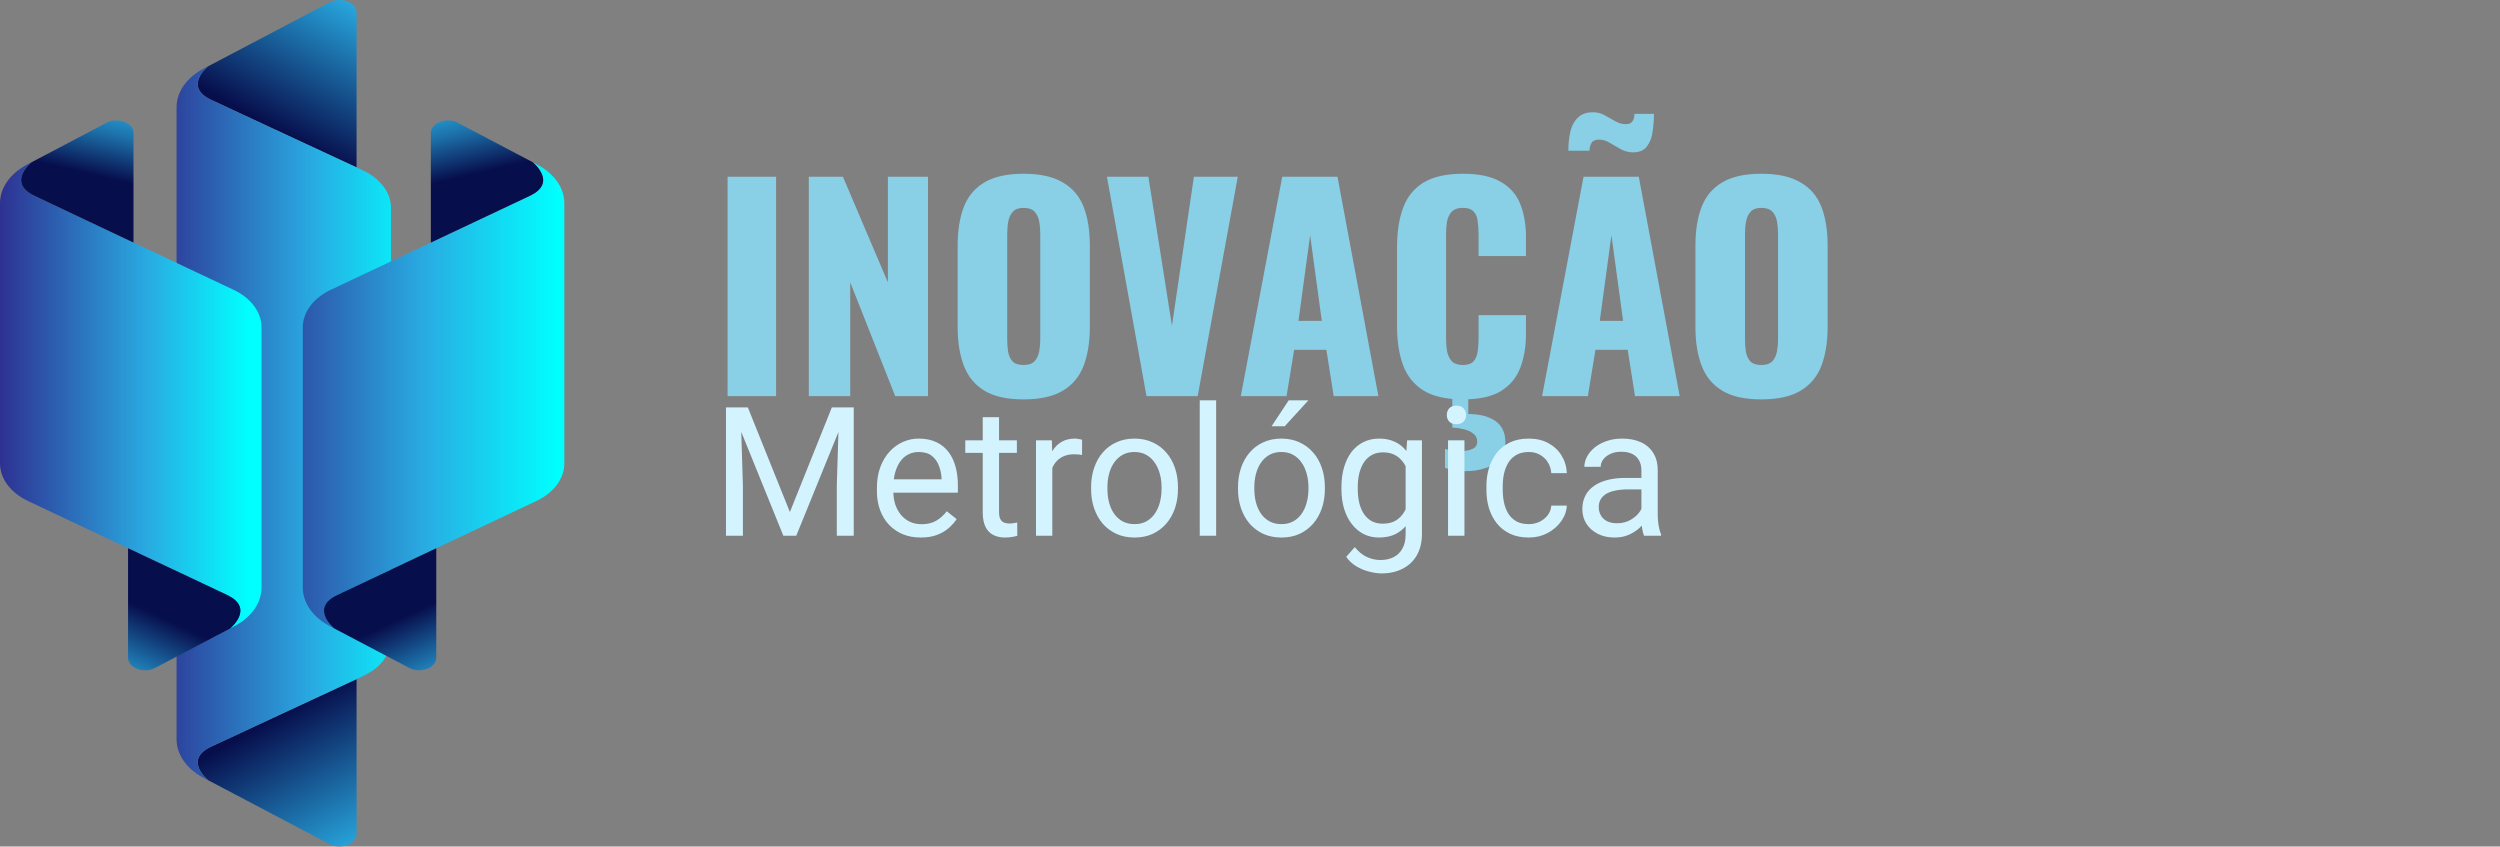
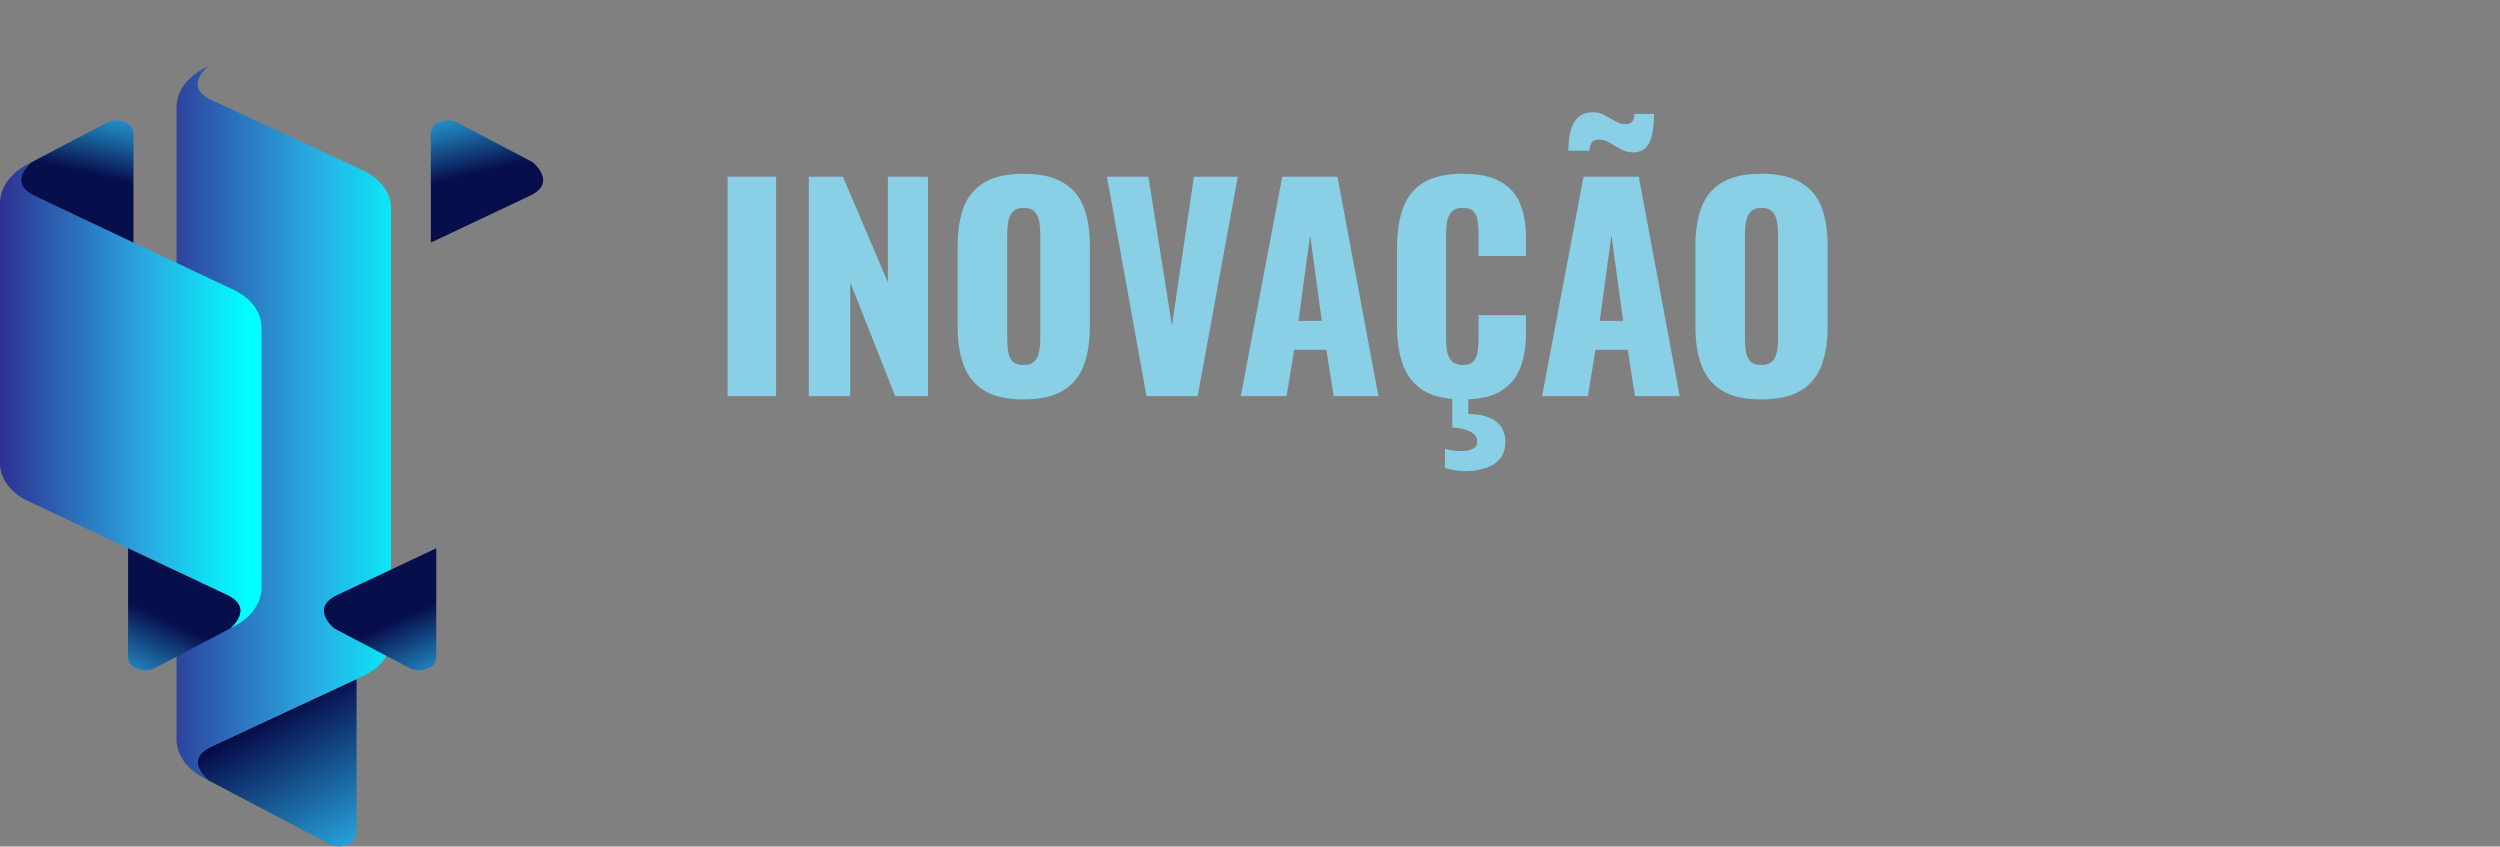
<svg xmlns="http://www.w3.org/2000/svg" width="443" height="150" viewBox="0 0 443 150" fill="none">
  <rect x="0" y="0" width="443" height="150" fill="#808080" stroke="none" />
  <g clip-path="url(#clip0_56_314)">
-     <path d="M37.392 17.687L63.184 29.669V2.218C63.184 0.414 60.397 -0.633 58.395 0.42L36.873 11.752C36.512 12.051 32.619 15.428 37.392 17.687Z" fill="url(#paint0_linear_56_314)" />
    <path d="M37.392 132.313L63.184 120.331V147.781C63.184 149.586 60.397 150.633 58.395 149.58L36.873 138.248C36.512 137.949 32.619 134.571 37.392 132.313Z" fill="url(#paint1_linear_56_314)" />
    <path d="M69.289 36.861C69.289 34.175 67.413 31.657 64.331 30.201L37.392 17.687C32.399 15.324 36.889 11.736 36.9 11.728L36.077 12.161C33.077 13.74 31.288 16.297 31.288 19.002C31.288 24.298 31.288 125.702 31.288 130.998C31.288 133.702 33.077 136.259 36.077 137.838L36.9 138.271C36.889 138.264 32.399 134.676 37.392 132.313L64.331 119.799C69.94 117.151 69.289 113.081 69.289 110.254L69.287 107.4C69.287 99.843 69.289 44.507 69.289 36.861Z" fill="url(#paint2_linear_56_314)" />
-     <path d="M100 36.013C100 33.309 98.209 30.751 95.21 29.173L94.388 28.74C94.398 28.748 98.889 32.335 93.896 34.698L58.611 51.354C55.528 52.81 53.653 55.328 53.653 58.015C53.653 59.341 53.654 85.05 53.654 104.117C53.654 106.821 55.444 109.378 58.443 110.957L59.266 111.391C59.256 111.382 54.766 107.795 59.757 105.433L95.043 88.776C98.125 87.32 100 84.802 100 82.115V79.232C100 62.642 100 52.458 100 36.013Z" fill="url(#paint3_linear_56_314)" />
    <path d="M59.757 105.431C55.003 107.682 58.848 111.041 59.232 111.361L72.517 118.355C74.518 119.409 77.307 118.362 77.307 116.558V97.147L59.757 105.431Z" fill="url(#paint4_linear_56_314)" />
    <path d="M93.896 34.697C98.888 32.335 94.397 28.748 94.387 28.739L81.136 21.763C79.136 20.709 76.346 21.756 76.346 23.561V42.982L93.896 34.697Z" fill="url(#paint5_linear_56_314)" />
    <path d="M0.001 36.013C0.001 33.309 1.791 30.751 4.79 29.173L5.612 28.74C5.602 28.748 1.112 32.335 6.104 34.698L41.389 51.354C44.471 52.81 46.346 55.328 46.346 58.015C46.346 59.341 46.346 85.05 46.346 104.117C46.346 106.821 44.556 109.378 41.556 110.957L40.733 111.391C40.744 111.382 45.234 107.795 40.242 105.433L4.957 88.776C1.875 87.32 0 84.802 0 82.115V79.232C0.001 62.642 0.001 52.458 0.001 36.013Z" fill="url(#paint6_linear_56_314)" />
    <path d="M40.243 105.431C44.998 107.682 41.153 111.041 40.768 111.361L27.483 118.355C25.482 119.409 22.693 118.362 22.693 116.558V97.147L40.243 105.431Z" fill="url(#paint7_linear_56_314)" />
    <path d="M6.104 34.697C1.113 32.335 5.603 28.748 5.613 28.739L18.865 21.763C20.866 20.709 23.654 21.756 23.654 23.561V42.982L6.104 34.697Z" fill="url(#paint8_linear_56_314)" />
    <path d="M128.928 70.196V31.316H137.52V70.196H128.928ZM143.318 70.196V31.316H149.366L157.334 50.036V31.316H164.438V70.196H158.63L150.662 50.036V70.196H143.318ZM181.36 70.772C178.448 70.772 176.144 70.26 174.448 69.236C172.752 68.212 171.536 66.74 170.8 64.82C170.064 62.9 169.696 60.612 169.696 57.956V43.508C169.696 40.82 170.064 38.532 170.8 36.644C171.536 34.756 172.752 33.316 174.448 32.324C176.144 31.3 178.448 30.788 181.36 30.788C184.304 30.788 186.624 31.3 188.32 32.324C190.048 33.316 191.28 34.756 192.016 36.644C192.752 38.532 193.12 40.82 193.12 43.508V57.956C193.12 60.612 192.752 62.9 192.016 64.82C191.28 66.74 190.048 68.212 188.32 69.236C186.624 70.26 184.304 70.772 181.36 70.772ZM181.36 64.676C182.256 64.676 182.912 64.452 183.328 64.004C183.744 63.556 184.016 62.98 184.144 62.276C184.272 61.572 184.336 60.852 184.336 60.116V41.396C184.336 40.628 184.272 39.908 184.144 39.236C184.016 38.532 183.744 37.956 183.328 37.508C182.912 37.06 182.256 36.836 181.36 36.836C180.528 36.836 179.904 37.06 179.488 37.508C179.072 37.956 178.8 38.532 178.672 39.236C178.544 39.908 178.48 40.628 178.48 41.396V60.116C178.48 60.852 178.528 61.572 178.624 62.276C178.752 62.98 179.008 63.556 179.392 64.004C179.808 64.452 180.464 64.676 181.36 64.676ZM203.158 70.196L196.15 31.316H203.494L207.67 57.716L211.558 31.316H219.334L212.23 70.196H203.158ZM219.867 70.196L227.211 31.316H237.003L244.251 70.196H236.331L235.035 61.988H229.323L227.979 70.196H219.867ZM230.091 56.852H234.219L232.155 41.684L230.091 56.852ZM259.219 70.772C256.275 70.772 253.939 70.244 252.211 69.188C250.515 68.1 249.315 66.596 248.611 64.676C247.907 62.724 247.555 60.436 247.555 57.812V43.796C247.555 41.108 247.907 38.804 248.611 36.884C249.315 34.932 250.515 33.428 252.211 32.372C253.939 31.316 256.275 30.788 259.219 30.788C262.099 30.788 264.339 31.268 265.939 32.228C267.571 33.156 268.723 34.468 269.395 36.164C270.067 37.86 270.403 39.812 270.403 42.02V45.38H262.003V41.492C262.003 40.724 261.955 39.988 261.859 39.284C261.795 38.58 261.571 38.004 261.187 37.556C260.803 37.076 260.147 36.836 259.219 36.836C258.323 36.836 257.651 37.076 257.203 37.556C256.787 38.036 256.515 38.644 256.387 39.38C256.291 40.084 256.243 40.836 256.243 41.636V59.924C256.243 60.788 256.307 61.588 256.435 62.324C256.595 63.028 256.883 63.604 257.299 64.052C257.747 64.468 258.387 64.676 259.219 64.676C260.115 64.676 260.755 64.452 261.139 64.004C261.523 63.524 261.763 62.916 261.859 62.18C261.955 61.444 262.003 60.692 262.003 59.924V55.844H270.403V59.204C270.403 61.412 270.067 63.396 269.395 65.156C268.755 66.884 267.619 68.26 265.987 69.284C264.387 70.276 262.131 70.772 259.219 70.772ZM259.699 83.492C259.091 83.492 258.467 83.444 257.827 83.348C257.219 83.252 256.627 83.108 256.051 82.916V79.556C256.403 79.652 256.819 79.732 257.299 79.796C257.779 79.892 258.275 79.94 258.787 79.94C259.619 79.94 260.323 79.812 260.899 79.556C261.475 79.3 261.763 78.868 261.763 78.26C261.763 77.652 261.523 77.172 261.043 76.82C260.595 76.468 260.035 76.212 259.363 76.052C258.691 75.892 258.019 75.796 257.347 75.764V70.196H260.179V73.364C262.163 73.364 263.747 73.764 264.931 74.564C266.147 75.396 266.755 76.66 266.755 78.356C266.755 79.572 266.419 80.564 265.747 81.332C265.107 82.1 264.243 82.644 263.155 82.964C262.099 83.316 260.947 83.492 259.699 83.492ZM273.258 70.196L280.602 31.316H290.394L297.642 70.196H289.722L288.426 61.988H282.714L281.37 70.196H273.258ZM283.482 56.852H287.61L285.546 41.684L283.482 56.852ZM289.386 26.996C288.586 26.996 287.85 26.804 287.178 26.42C286.506 26.036 285.866 25.668 285.258 25.316C284.65 24.932 284.026 24.74 283.386 24.74C282.682 24.74 282.218 24.948 281.994 25.364C281.77 25.748 281.658 26.196 281.658 26.708H277.914C277.914 25.396 278.042 24.228 278.298 23.204C278.554 22.18 279.002 21.38 279.642 20.804C280.282 20.196 281.146 19.892 282.234 19.892C283.034 19.892 283.738 20.068 284.346 20.42C284.986 20.772 285.61 21.124 286.218 21.476C286.826 21.828 287.466 22.004 288.138 22.004C288.682 22.004 289.066 21.828 289.29 21.476C289.514 21.124 289.626 20.692 289.626 20.18H293.082C293.082 21.204 293.002 22.244 292.842 23.3C292.714 24.356 292.378 25.236 291.834 25.94C291.322 26.644 290.506 26.996 289.386 26.996ZM312.094 70.772C309.182 70.772 306.878 70.26 305.182 69.236C303.486 68.212 302.27 66.74 301.534 64.82C300.798 62.9 300.43 60.612 300.43 57.956V43.508C300.43 40.82 300.798 38.532 301.534 36.644C302.27 34.756 303.486 33.316 305.182 32.324C306.878 31.3 309.182 30.788 312.094 30.788C315.038 30.788 317.358 31.3 319.054 32.324C320.782 33.316 322.014 34.756 322.75 36.644C323.486 38.532 323.854 40.82 323.854 43.508V57.956C323.854 60.612 323.486 62.9 322.75 64.82C322.014 66.74 320.782 68.212 319.054 69.236C317.358 70.26 315.038 70.772 312.094 70.772ZM312.094 64.676C312.99 64.676 313.646 64.452 314.062 64.004C314.478 63.556 314.75 62.98 314.878 62.276C315.006 61.572 315.07 60.852 315.07 60.116V41.396C315.07 40.628 315.006 39.908 314.878 39.236C314.75 38.532 314.478 37.956 314.062 37.508C313.646 37.06 312.99 36.836 312.094 36.836C311.262 36.836 310.638 37.06 310.222 37.508C309.806 37.956 309.534 38.532 309.406 39.236C309.278 39.908 309.214 40.628 309.214 41.396V60.116C309.214 60.852 309.262 61.572 309.358 62.276C309.486 62.98 309.742 63.556 310.126 64.004C310.542 64.452 311.198 64.676 312.094 64.676Z" fill="#89CFE6" />
-     <path d="M129.594 72.188H132.516L139.969 90.734L147.406 72.188H150.344L141.094 94.938H138.812L129.594 72.188ZM128.641 72.188H131.219L131.641 86.062V94.938H128.641V72.188ZM148.703 72.188H151.281V94.938H148.281V86.062L148.703 72.188ZM163.156 95.25C161.979 95.25 160.911 95.052 159.953 94.656C159.005 94.25 158.188 93.682 157.5 92.953C156.823 92.224 156.302 91.359 155.938 90.359C155.573 89.359 155.391 88.266 155.391 87.078V86.422C155.391 85.047 155.594 83.823 156 82.75C156.406 81.667 156.958 80.75 157.656 80C158.354 79.25 159.146 78.682 160.031 78.297C160.917 77.912 161.833 77.719 162.781 77.719C163.99 77.719 165.031 77.927 165.906 78.344C166.792 78.76 167.516 79.344 168.078 80.094C168.641 80.833 169.057 81.708 169.328 82.719C169.599 83.719 169.734 84.812 169.734 86V87.297H157.109V84.938H166.844V84.719C166.802 83.969 166.646 83.24 166.375 82.531C166.115 81.823 165.698 81.24 165.125 80.781C164.552 80.323 163.771 80.094 162.781 80.094C162.125 80.094 161.521 80.234 160.969 80.516C160.417 80.787 159.943 81.193 159.547 81.734C159.151 82.276 158.844 82.938 158.625 83.719C158.406 84.5 158.297 85.401 158.297 86.422V87.078C158.297 87.88 158.406 88.635 158.625 89.344C158.854 90.042 159.182 90.656 159.609 91.188C160.047 91.719 160.573 92.135 161.188 92.438C161.812 92.74 162.521 92.891 163.312 92.891C164.333 92.891 165.198 92.682 165.906 92.266C166.615 91.849 167.234 91.292 167.766 90.594L169.516 91.984C169.151 92.537 168.688 93.062 168.125 93.562C167.562 94.062 166.87 94.469 166.047 94.781C165.234 95.094 164.271 95.25 163.156 95.25ZM180.188 78.031V80.25H171.047V78.031H180.188ZM174.141 73.922H177.031V90.75C177.031 91.323 177.12 91.755 177.297 92.047C177.474 92.338 177.703 92.531 177.984 92.625C178.266 92.719 178.568 92.766 178.891 92.766C179.13 92.766 179.38 92.745 179.641 92.703C179.911 92.651 180.115 92.609 180.25 92.578L180.266 94.938C180.036 95.01 179.734 95.078 179.359 95.141C178.995 95.213 178.552 95.25 178.031 95.25C177.323 95.25 176.672 95.109 176.078 94.828C175.484 94.547 175.01 94.078 174.656 93.422C174.312 92.755 174.141 91.859 174.141 90.734V73.922ZM186.469 80.688V94.938H183.578V78.031H186.391L186.469 80.688ZM191.75 77.938L191.734 80.625C191.495 80.573 191.266 80.542 191.047 80.531C190.839 80.51 190.599 80.5 190.328 80.5C189.661 80.5 189.073 80.604 188.562 80.812C188.052 81.021 187.62 81.312 187.266 81.688C186.911 82.062 186.63 82.51 186.422 83.031C186.224 83.542 186.094 84.104 186.031 84.719L185.219 85.188C185.219 84.167 185.318 83.208 185.516 82.312C185.724 81.417 186.042 80.625 186.469 79.938C186.896 79.24 187.438 78.698 188.094 78.312C188.76 77.917 189.552 77.719 190.469 77.719C190.677 77.719 190.917 77.745 191.188 77.797C191.458 77.838 191.646 77.885 191.75 77.938ZM193.344 86.672V86.312C193.344 85.094 193.521 83.963 193.875 82.922C194.229 81.87 194.74 80.958 195.406 80.188C196.073 79.406 196.88 78.802 197.828 78.375C198.776 77.938 199.839 77.719 201.016 77.719C202.203 77.719 203.271 77.938 204.219 78.375C205.177 78.802 205.99 79.406 206.656 80.188C207.333 80.958 207.849 81.87 208.203 82.922C208.557 83.963 208.734 85.094 208.734 86.312V86.672C208.734 87.891 208.557 89.021 208.203 90.062C207.849 91.104 207.333 92.016 206.656 92.797C205.99 93.568 205.182 94.172 204.234 94.609C203.297 95.037 202.234 95.25 201.047 95.25C199.859 95.25 198.792 95.037 197.844 94.609C196.896 94.172 196.083 93.568 195.406 92.797C194.74 92.016 194.229 91.104 193.875 90.062C193.521 89.021 193.344 87.891 193.344 86.672ZM196.234 86.312V86.672C196.234 87.516 196.333 88.312 196.531 89.062C196.729 89.802 197.026 90.458 197.422 91.031C197.828 91.604 198.333 92.057 198.938 92.391C199.542 92.713 200.245 92.875 201.047 92.875C201.839 92.875 202.531 92.713 203.125 92.391C203.729 92.057 204.229 91.604 204.625 91.031C205.021 90.458 205.318 89.802 205.516 89.062C205.724 88.312 205.828 87.516 205.828 86.672V86.312C205.828 85.479 205.724 84.693 205.516 83.953C205.318 83.203 205.016 82.542 204.609 81.969C204.214 81.385 203.714 80.927 203.109 80.594C202.516 80.26 201.818 80.094 201.016 80.094C200.224 80.094 199.526 80.26 198.922 80.594C198.328 80.927 197.828 81.385 197.422 81.969C197.026 82.542 196.729 83.203 196.531 83.953C196.333 84.693 196.234 85.479 196.234 86.312ZM215.5 70.938V94.938H212.594V70.938H215.5ZM219.375 86.672V86.312C219.375 85.094 219.552 83.963 219.906 82.922C220.26 81.87 220.771 80.958 221.438 80.188C222.104 79.406 222.911 78.802 223.859 78.375C224.807 77.938 225.87 77.719 227.047 77.719C228.234 77.719 229.302 77.938 230.25 78.375C231.208 78.802 232.021 79.406 232.688 80.188C233.365 80.958 233.88 81.87 234.234 82.922C234.589 83.963 234.766 85.094 234.766 86.312V86.672C234.766 87.891 234.589 89.021 234.234 90.062C233.88 91.104 233.365 92.016 232.688 92.797C232.021 93.568 231.214 94.172 230.266 94.609C229.328 95.037 228.266 95.25 227.078 95.25C225.891 95.25 224.823 95.037 223.875 94.609C222.927 94.172 222.115 93.568 221.438 92.797C220.771 92.016 220.26 91.104 219.906 90.062C219.552 89.021 219.375 87.891 219.375 86.672ZM222.266 86.312V86.672C222.266 87.516 222.365 88.312 222.562 89.062C222.76 89.802 223.057 90.458 223.453 91.031C223.859 91.604 224.365 92.057 224.969 92.391C225.573 92.713 226.276 92.875 227.078 92.875C227.87 92.875 228.562 92.713 229.156 92.391C229.76 92.057 230.26 91.604 230.656 91.031C231.052 90.458 231.349 89.802 231.547 89.062C231.755 88.312 231.859 87.516 231.859 86.672V86.312C231.859 85.479 231.755 84.693 231.547 83.953C231.349 83.203 231.047 82.542 230.641 81.969C230.245 81.385 229.745 80.927 229.141 80.594C228.547 80.26 227.849 80.094 227.047 80.094C226.255 80.094 225.557 80.26 224.953 80.594C224.359 80.927 223.859 81.385 223.453 81.969C223.057 82.542 222.76 83.203 222.562 83.953C222.365 84.693 222.266 85.479 222.266 86.312ZM225.328 75.531L228.359 70.938H231.844L227.656 75.531H225.328ZM249.344 78.031H251.969V94.578C251.969 96.068 251.667 97.338 251.062 98.391C250.458 99.443 249.615 100.24 248.531 100.781C247.458 101.333 246.219 101.609 244.812 101.609C244.229 101.609 243.542 101.516 242.75 101.328C241.969 101.151 241.198 100.844 240.438 100.406C239.688 99.979 239.057 99.401 238.547 98.672L240.062 96.953C240.771 97.807 241.51 98.401 242.281 98.734C243.062 99.068 243.833 99.234 244.594 99.234C245.51 99.234 246.302 99.062 246.969 98.719C247.635 98.375 248.151 97.865 248.516 97.188C248.891 96.521 249.078 95.698 249.078 94.719V81.75L249.344 78.031ZM237.703 86.672V86.344C237.703 85.052 237.854 83.88 238.156 82.828C238.469 81.766 238.911 80.854 239.484 80.094C240.068 79.333 240.771 78.75 241.594 78.344C242.417 77.927 243.344 77.719 244.375 77.719C245.438 77.719 246.365 77.906 247.156 78.281C247.958 78.646 248.635 79.182 249.188 79.891C249.75 80.588 250.193 81.432 250.516 82.422C250.839 83.412 251.062 84.531 251.188 85.781V87.219C251.073 88.458 250.849 89.573 250.516 90.562C250.193 91.552 249.75 92.396 249.188 93.094C248.635 93.792 247.958 94.328 247.156 94.703C246.354 95.068 245.417 95.25 244.344 95.25C243.333 95.25 242.417 95.037 241.594 94.609C240.781 94.182 240.083 93.583 239.5 92.812C238.917 92.042 238.469 91.135 238.156 90.094C237.854 89.042 237.703 87.901 237.703 86.672ZM240.594 86.344V86.672C240.594 87.516 240.677 88.307 240.844 89.047C241.021 89.787 241.286 90.438 241.641 91C242.005 91.562 242.469 92.005 243.031 92.328C243.594 92.641 244.266 92.797 245.047 92.797C246.005 92.797 246.797 92.594 247.422 92.188C248.047 91.781 248.542 91.245 248.906 90.578C249.281 89.912 249.573 89.188 249.781 88.406V84.641C249.667 84.068 249.49 83.516 249.25 82.984C249.021 82.443 248.719 81.963 248.344 81.547C247.979 81.12 247.526 80.781 246.984 80.531C246.443 80.281 245.807 80.156 245.078 80.156C244.286 80.156 243.604 80.323 243.031 80.656C242.469 80.979 242.005 81.427 241.641 82C241.286 82.562 241.021 83.219 240.844 83.969C240.677 84.708 240.594 85.5 240.594 86.344ZM259.5 78.031V94.938H256.594V78.031H259.5ZM256.375 73.547C256.375 73.078 256.516 72.682 256.797 72.359C257.089 72.037 257.516 71.875 258.078 71.875C258.63 71.875 259.052 72.037 259.344 72.359C259.646 72.682 259.797 73.078 259.797 73.547C259.797 73.995 259.646 74.38 259.344 74.703C259.052 75.016 258.63 75.172 258.078 75.172C257.516 75.172 257.089 75.016 256.797 74.703C256.516 74.38 256.375 73.995 256.375 73.547ZM270.906 92.875C271.594 92.875 272.229 92.734 272.812 92.453C273.396 92.172 273.875 91.787 274.25 91.297C274.625 90.797 274.839 90.229 274.891 89.594H277.641C277.589 90.594 277.25 91.526 276.625 92.391C276.01 93.245 275.203 93.938 274.203 94.469C273.203 94.99 272.104 95.25 270.906 95.25C269.635 95.25 268.526 95.026 267.578 94.578C266.641 94.13 265.859 93.516 265.234 92.734C264.62 91.953 264.156 91.057 263.844 90.047C263.542 89.026 263.391 87.948 263.391 86.812V86.156C263.391 85.021 263.542 83.948 263.844 82.938C264.156 81.917 264.62 81.016 265.234 80.234C265.859 79.453 266.641 78.838 267.578 78.391C268.526 77.943 269.635 77.719 270.906 77.719C272.229 77.719 273.385 77.99 274.375 78.531C275.365 79.062 276.141 79.792 276.703 80.719C277.276 81.635 277.589 82.677 277.641 83.844H274.891C274.839 83.146 274.641 82.516 274.297 81.953C273.964 81.391 273.505 80.943 272.922 80.609C272.349 80.266 271.677 80.094 270.906 80.094C270.021 80.094 269.276 80.271 268.672 80.625C268.078 80.969 267.604 81.438 267.25 82.031C266.906 82.615 266.656 83.266 266.5 83.984C266.354 84.693 266.281 85.417 266.281 86.156V86.812C266.281 87.552 266.354 88.281 266.5 89C266.646 89.719 266.891 90.37 267.234 90.953C267.589 91.537 268.062 92.005 268.656 92.359C269.26 92.703 270.01 92.875 270.906 92.875ZM290.859 92.047V83.344C290.859 82.677 290.724 82.099 290.453 81.609C290.193 81.109 289.797 80.724 289.266 80.453C288.734 80.182 288.078 80.047 287.297 80.047C286.568 80.047 285.927 80.172 285.375 80.422C284.833 80.672 284.406 81 284.094 81.406C283.792 81.812 283.641 82.25 283.641 82.719H280.75C280.75 82.115 280.906 81.516 281.219 80.922C281.531 80.328 281.979 79.792 282.562 79.312C283.156 78.823 283.865 78.438 284.688 78.156C285.521 77.865 286.448 77.719 287.469 77.719C288.698 77.719 289.781 77.927 290.719 78.344C291.667 78.76 292.406 79.391 292.938 80.234C293.479 81.068 293.75 82.115 293.75 83.375V91.25C293.75 91.812 293.797 92.412 293.891 93.047C293.995 93.682 294.146 94.229 294.344 94.688V94.938H291.328C291.182 94.604 291.068 94.162 290.984 93.609C290.901 93.047 290.859 92.526 290.859 92.047ZM291.359 84.688L291.391 86.719H288.469C287.646 86.719 286.911 86.787 286.266 86.922C285.62 87.047 285.078 87.24 284.641 87.5C284.203 87.76 283.87 88.088 283.641 88.484C283.411 88.87 283.297 89.323 283.297 89.844C283.297 90.375 283.417 90.859 283.656 91.297C283.896 91.734 284.255 92.083 284.734 92.344C285.224 92.594 285.823 92.719 286.531 92.719C287.417 92.719 288.198 92.531 288.875 92.156C289.552 91.781 290.089 91.323 290.484 90.781C290.891 90.24 291.109 89.713 291.141 89.203L292.375 90.594C292.302 91.031 292.104 91.516 291.781 92.047C291.458 92.578 291.026 93.088 290.484 93.578C289.953 94.057 289.318 94.458 288.578 94.781C287.849 95.094 287.026 95.25 286.109 95.25C284.964 95.25 283.958 95.026 283.094 94.578C282.24 94.13 281.573 93.531 281.094 92.781C280.625 92.021 280.391 91.172 280.391 90.234C280.391 89.328 280.568 88.531 280.922 87.844C281.276 87.146 281.786 86.568 282.453 86.109C283.12 85.641 283.922 85.287 284.859 85.047C285.797 84.807 286.844 84.688 288 84.688H291.359Z" fill="#D3F4FF" />
  </g>
  <defs>
    <linearGradient id="paint0_linear_56_314" x1="48.065" y1="22.564" x2="61.297" y2="-0.849" gradientUnits="userSpaceOnUse">
      <stop stop-color="#070E4C" />
      <stop offset="1" stop-color="#29ABE2" />
    </linearGradient>
    <linearGradient id="paint1_linear_56_314" x1="48.065" y1="127.435" x2="61.81" y2="151.757" gradientUnits="userSpaceOnUse">
      <stop stop-color="#070E4C" />
      <stop offset="1" stop-color="#29ABE2" />
    </linearGradient>
    <linearGradient id="paint2_linear_56_314" x1="26.817" y1="74.999" x2="77.285" y2="74.999" gradientUnits="userSpaceOnUse">
      <stop stop-color="#2E3192" />
      <stop offset="0.568" stop-color="#29ABE2" />
      <stop offset="0.952" stop-color="#00FFFF" />
    </linearGradient>
    <linearGradient id="paint3_linear_56_314" x1="43.898" y1="70.064" x2="98.83" y2="70.064" gradientUnits="userSpaceOnUse">
      <stop stop-color="#2E3192" />
      <stop offset="0.568" stop-color="#29ABE2" />
      <stop offset="1" stop-color="#00FFFF" />
    </linearGradient>
    <linearGradient id="paint4_linear_56_314" x1="72.292" y1="108.903" x2="78.237" y2="121.571" gradientUnits="userSpaceOnUse">
      <stop stop-color="#070E4C" />
      <stop offset="1" stop-color="#29ABE2" />
    </linearGradient>
    <linearGradient id="paint5_linear_56_314" x1="83.587" y1="30.981" x2="80.501" y2="17.831" gradientUnits="userSpaceOnUse">
      <stop stop-color="#070E4C" />
      <stop offset="0.589" stop-color="#1D73AC" />
      <stop offset="1" stop-color="#29ABE2" />
    </linearGradient>
    <linearGradient id="paint6_linear_56_314" x1="46.347" y1="70.064" x2="7.1825e-05" y2="70.064" gradientUnits="userSpaceOnUse">
      <stop offset="0.049" stop-color="#00FFFF" />
      <stop offset="0.432" stop-color="#29ABE2" />
      <stop offset="1" stop-color="#2E3192" />
    </linearGradient>
    <linearGradient id="paint7_linear_56_314" x1="27.708" y1="108.903" x2="21.762" y2="121.571" gradientUnits="userSpaceOnUse">
      <stop stop-color="#070E4C" />
      <stop offset="1" stop-color="#29ABE2" />
    </linearGradient>
    <linearGradient id="paint8_linear_56_314" x1="16.413" y1="30.981" x2="19.498" y2="17.831" gradientUnits="userSpaceOnUse">
      <stop stop-color="#070E4C" />
      <stop offset="0.589" stop-color="#1D73AC" />
      <stop offset="1" stop-color="#29ABE2" />
    </linearGradient>
    <clipPath id="clip0_56_314">
      <rect width="443" height="150" fill="white" />
    </clipPath>
  </defs>
</svg>